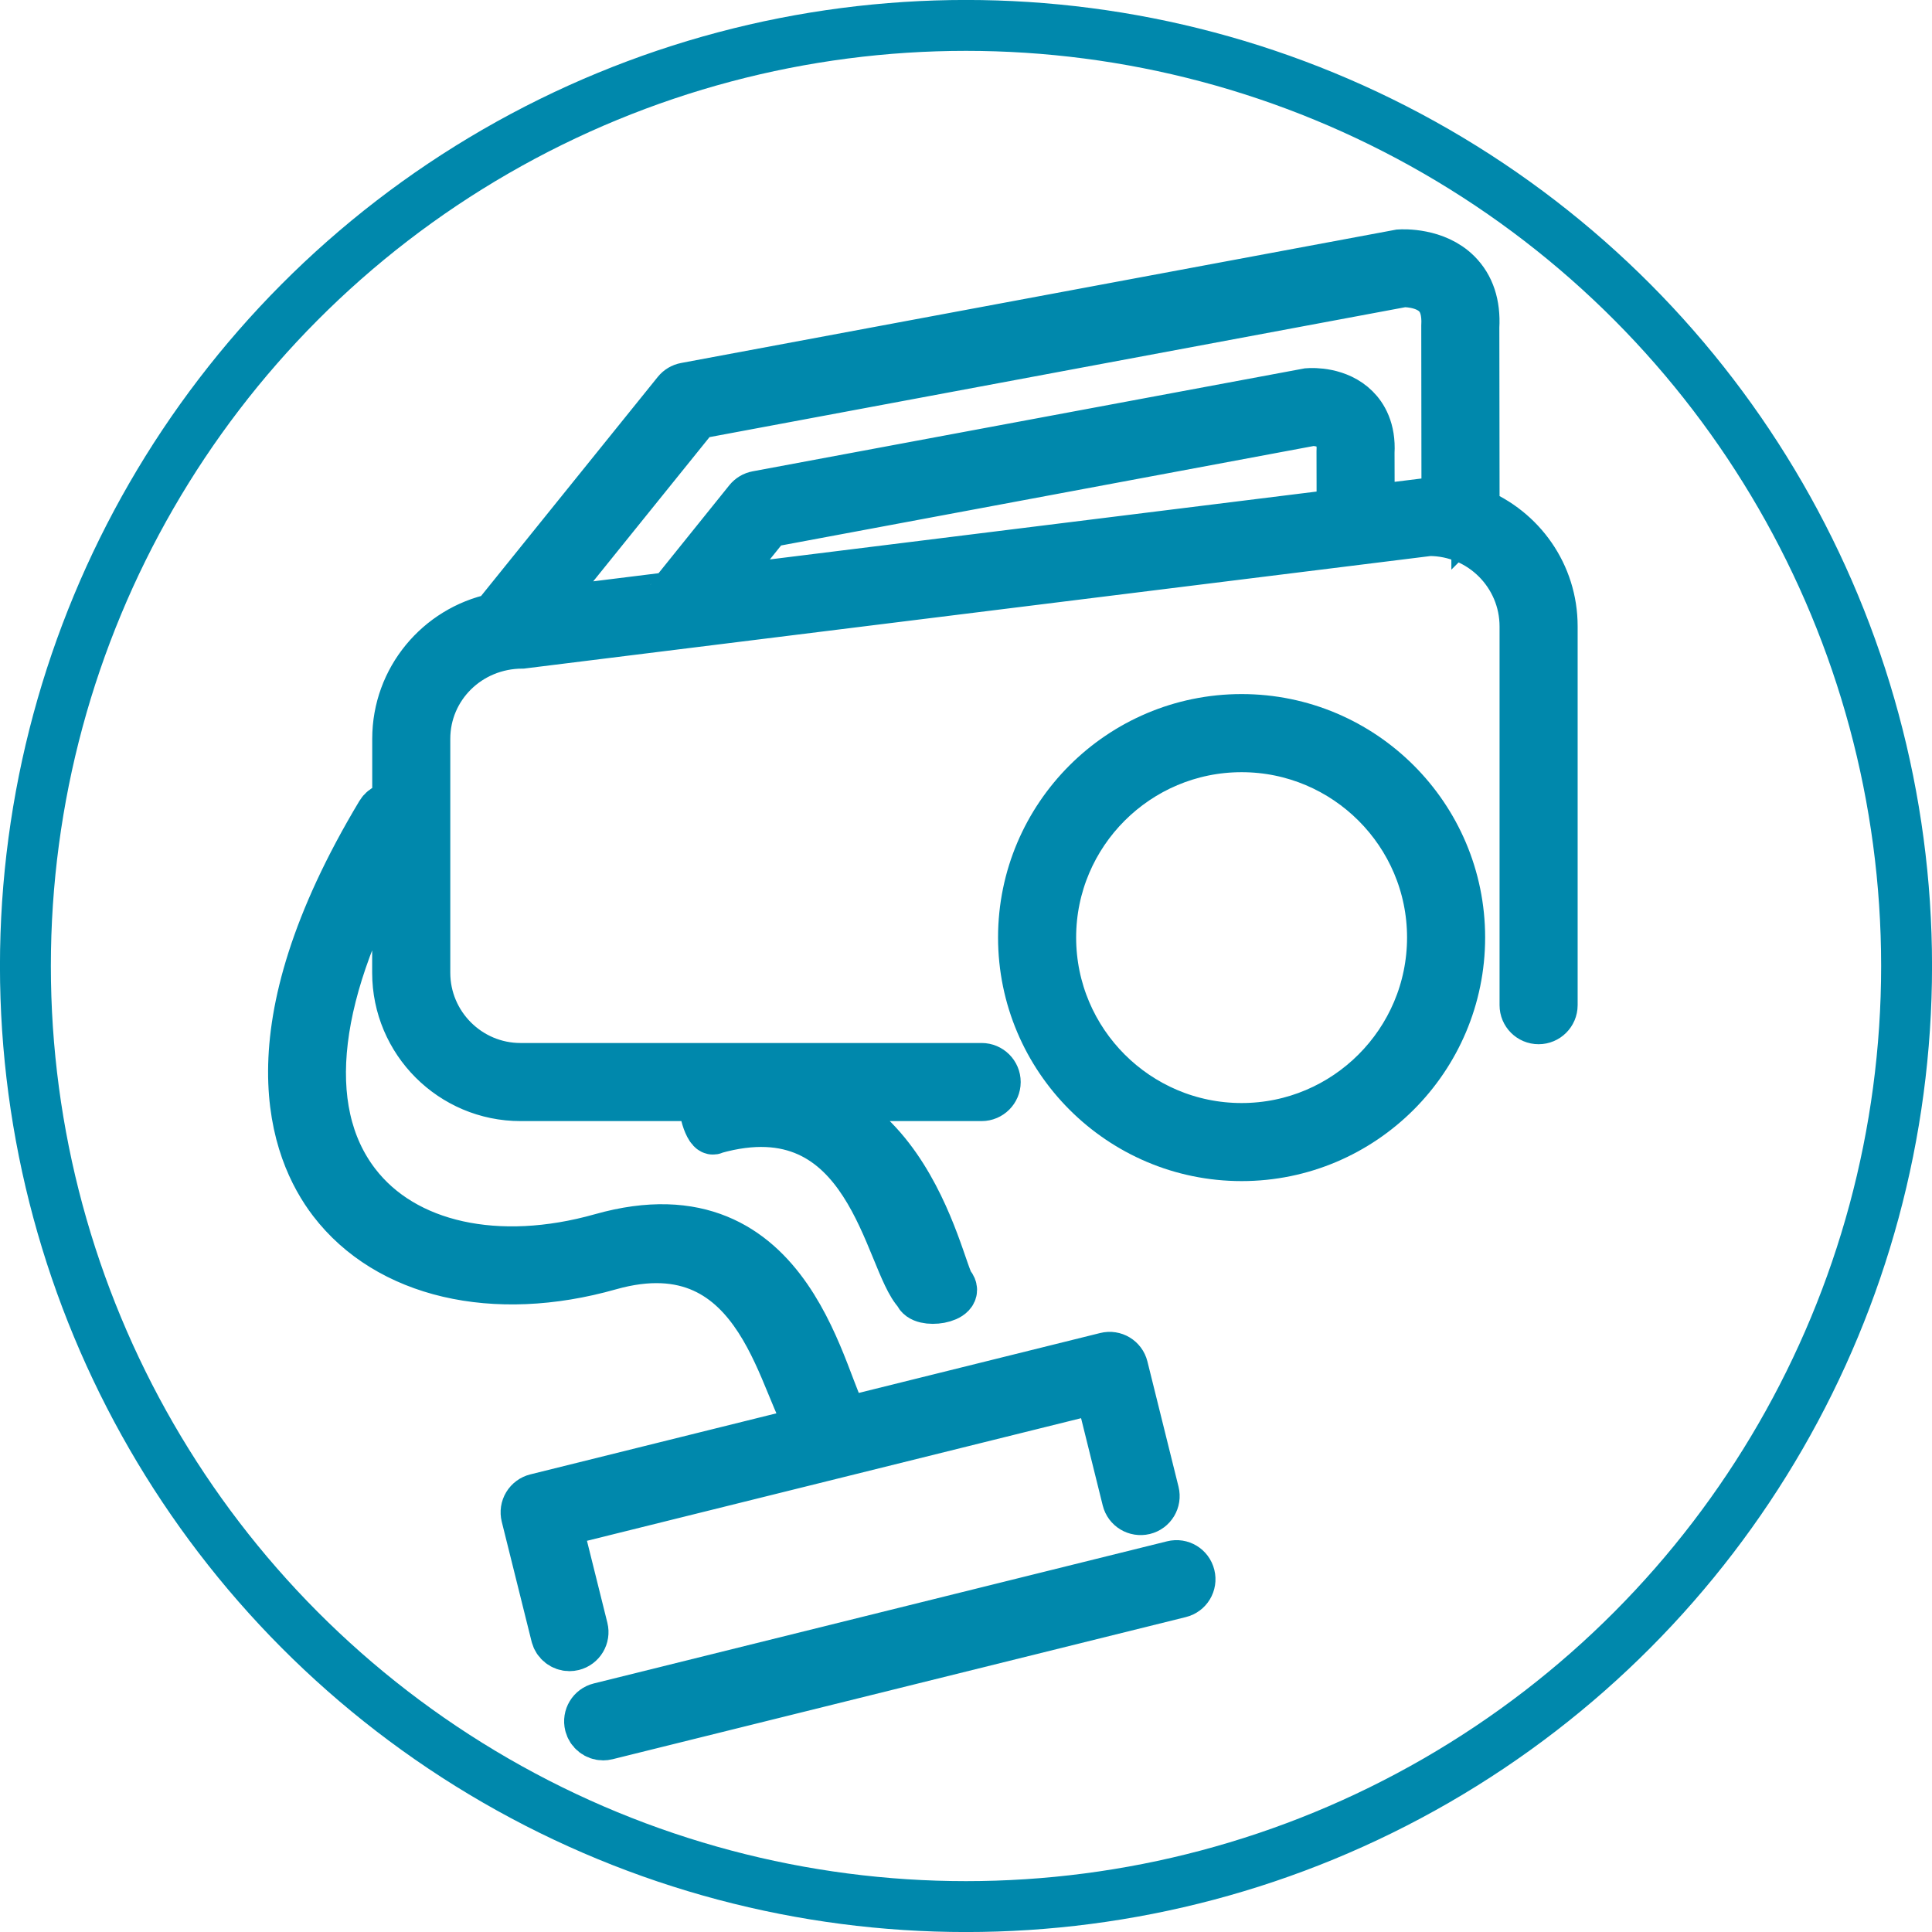
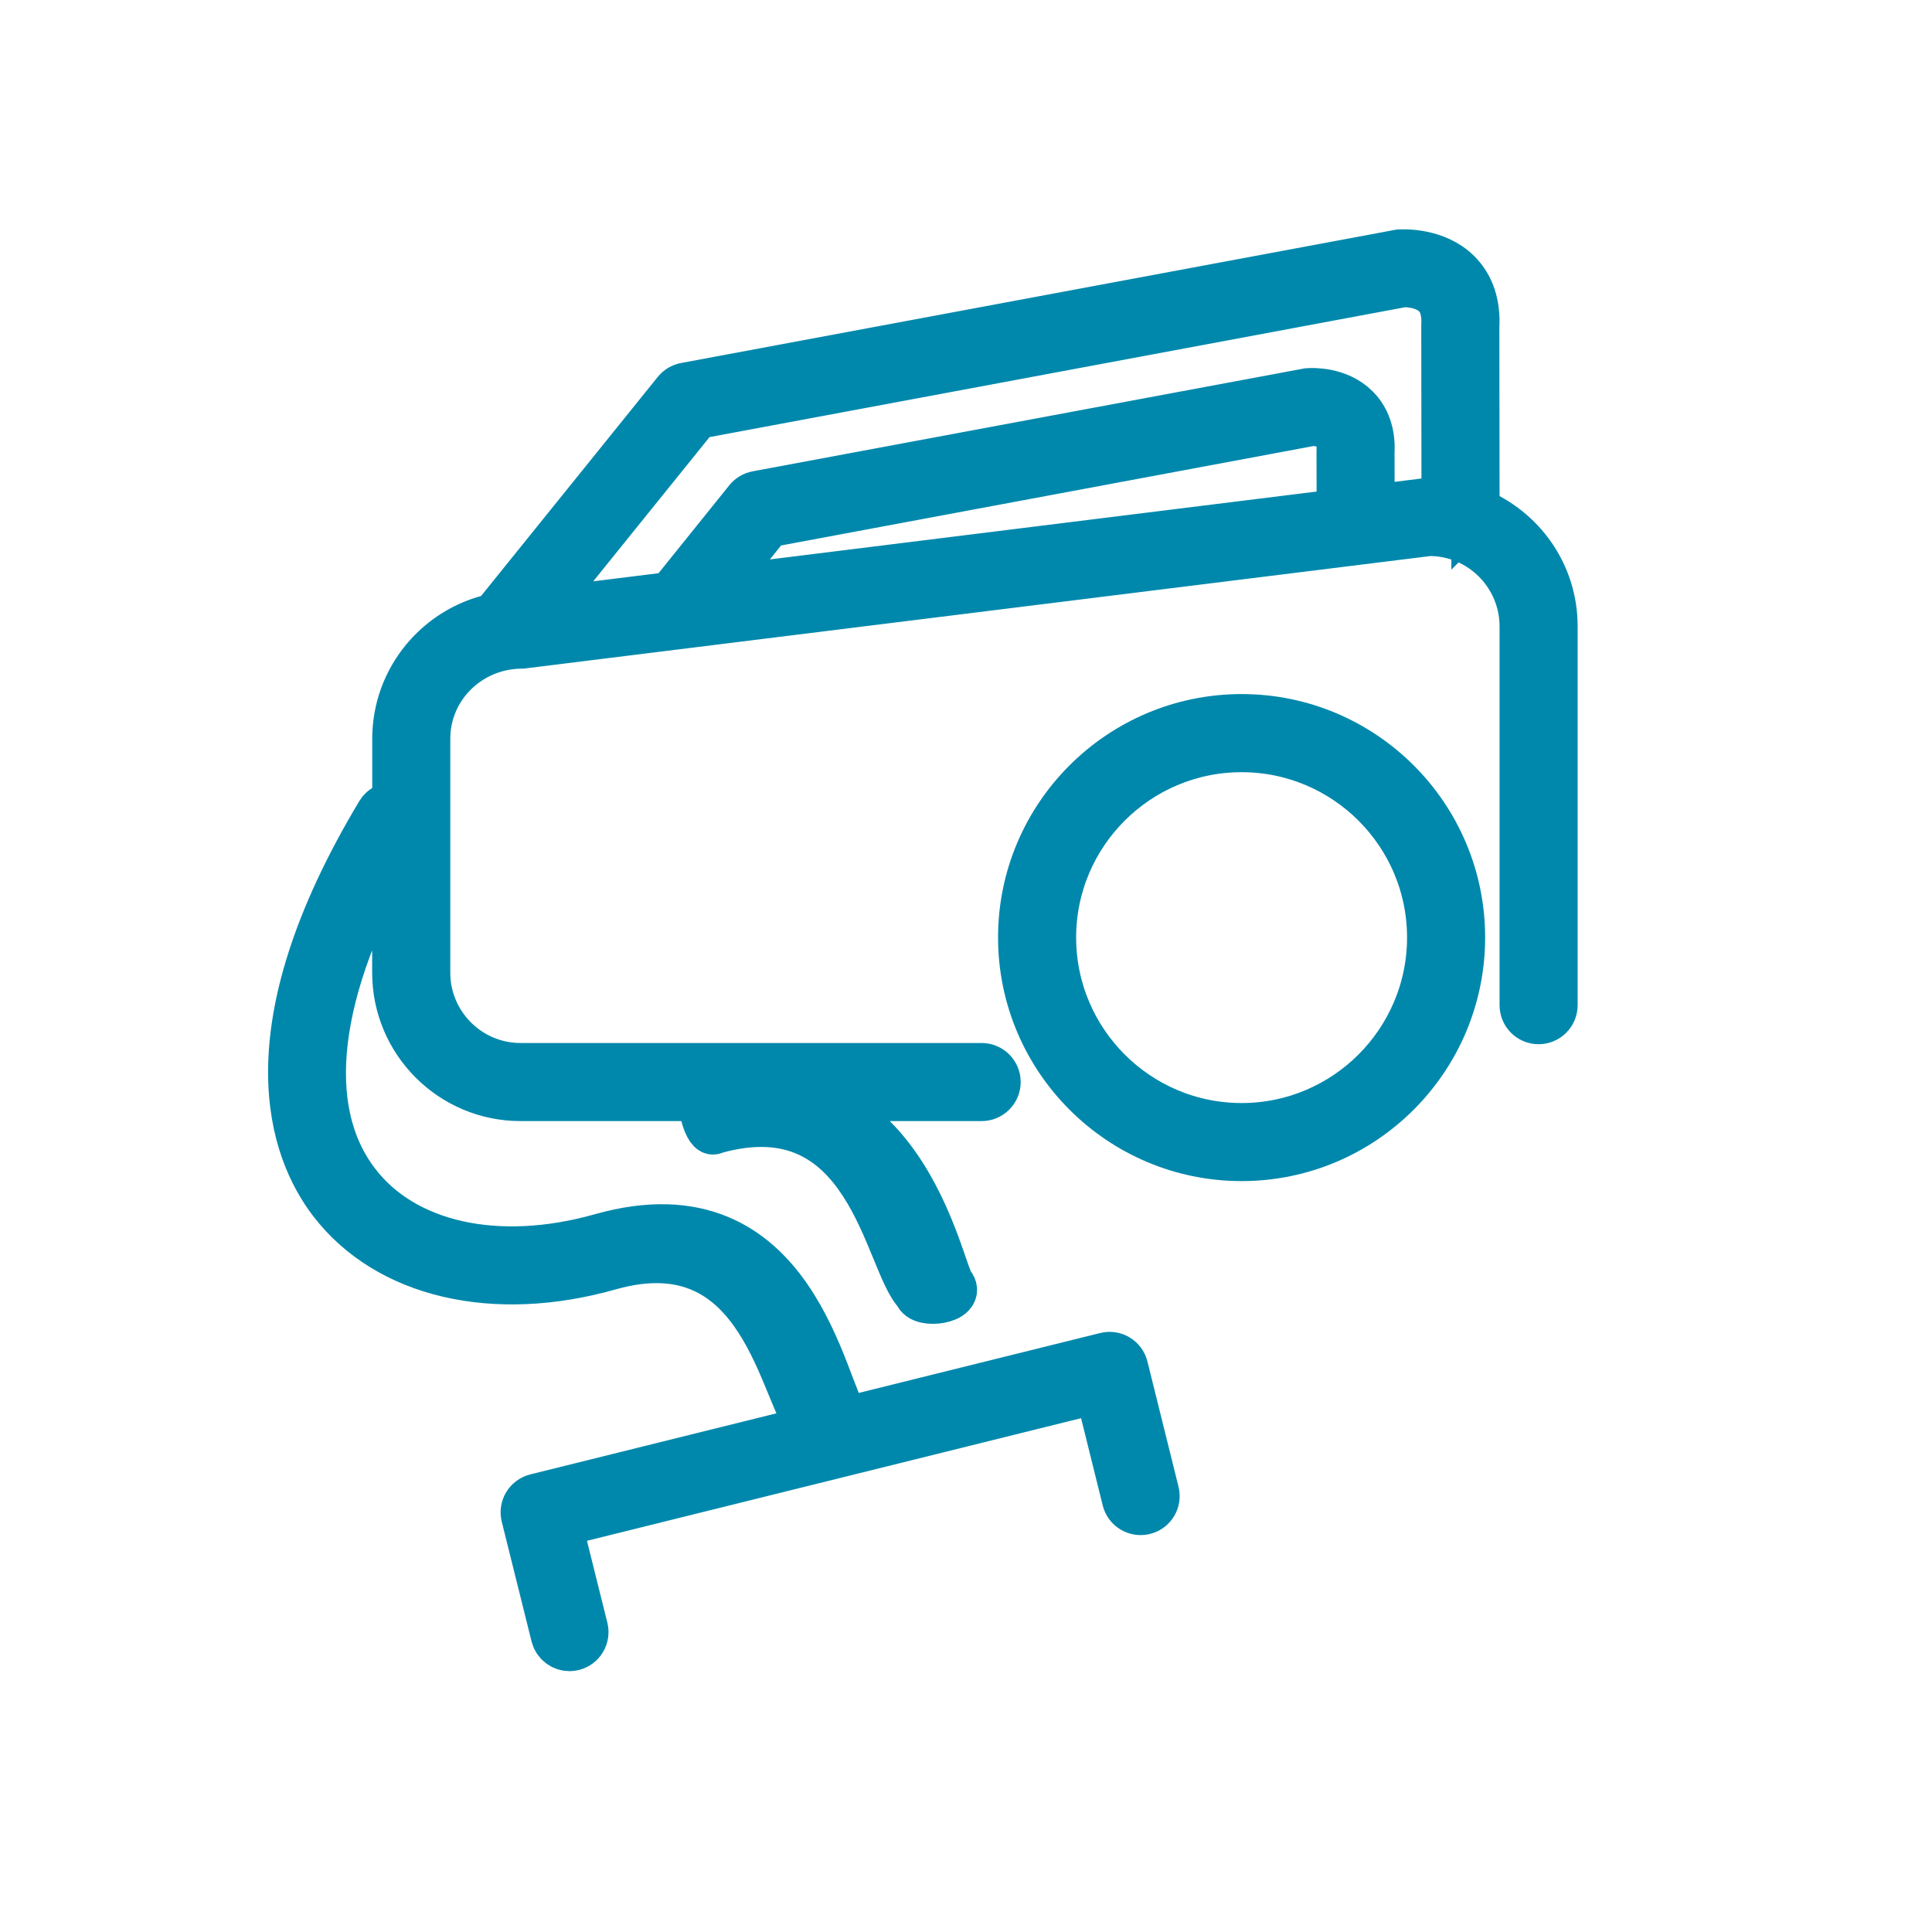
<svg xmlns="http://www.w3.org/2000/svg" xmlns:ns1="http://www.inkscape.org/namespaces/inkscape" xmlns:ns2="http://sodipodi.sourceforge.net/DTD/sodipodi-0.dtd" width="100" height="100" viewBox="0 0 26.458 26.458" version="1.1" id="svg5" ns1:version="1.2 (dc2aeda, 2022-05-15)" ns2:docname="aspirador.svg">
  <ns2:namedview id="namedview7" pagecolor="#ffffff" bordercolor="#000000" borderopacity="0.25" ns1:showpageshadow="2" ns1:pageopacity="0.0" ns1:pagecheckerboard="false" ns1:deskcolor="#d1d1d1" ns1:document-units="px" showgrid="true" ns1:zoom="1.4163157" ns1:cx="13.768117" ns1:cy="47.658866" ns1:window-width="1280" ns1:window-height="703" ns1:window-x="0" ns1:window-y="23" ns1:window-maximized="0" ns1:current-layer="g19249" showguides="true" ns1:lockguides="false" />
  <defs id="defs2" />
  <g ns1:label="Camada 1" ns1:groupmode="layer" id="layer1" transform="translate(-38.398,-28.462)">
-     <circle style="fill:none;stroke:#0088ac;stroke-width:0.697;stroke-dasharray:none;stroke-opacity:1;paint-order:stroke fill markers;stop-color:#000000" id="path394" cx="51.627" cy="41.691" r="12.881" />
    <g id="g19249" transform="matrix(0.408,0,0,0.408,41.754,31.979)" style="display:inline;fill:#004d61;fill-opacity:1;stroke:#004d61;stroke-opacity:1">
      <path fill="#414042" d="m 41.298,8.546 -0.008,-6.188 c 0.043,-0.757 -0.16,-1.364 -0.6,-1.804 -0.727,-0.726 -1.83,-0.67 -1.939,-0.663 l -23.969,4.47 c -0.117,0.022 -0.223,0.085 -0.298,0.178 L 8.381,12.106 c -1.884,0.4 -3.302,2.072 -3.302,4.071 v 2.282 c -0.206,-0.05 -0.43,0.028 -0.546,0.221 -4.425,7.373 -2.905,11.324 -1.605,13.023 1.866,2.438 5.43,3.272 9.303,2.173 5.264,-1.487 5.81,4.441 6.839,5.471 l -9.301,2.308 c -0.129,0.032 -0.24,0.114 -0.309,0.228 -0.069,0.114 -0.089,0.25 -0.057,0.379 l 1.001,4.021 c 0.057,0.227 0.261,0.379 0.485,0.379 0.04,0 0.08,-0.005 0.121,-0.015 0.268,-0.067 0.431,-0.339 0.364,-0.606 l -0.88,-3.535 18.159,-4.506 0.922,3.717 c 0.066,0.266 0.332,0.428 0.605,0.364 0.27,-0.066 0.432,-0.338 0.365,-0.606 l -1.043,-4.201 c -0.066,-0.268 -0.336,-0.432 -0.605,-0.364 l -8.725,2.165 c -0.808,-0.984 -1.702,-8 -8.214,-6.158 -3.475,0.981 -6.628,0.284 -8.236,-1.82 -1.908,-2.492 -1.418,-6.515 1.355,-11.36 v 4.292 c 0,2.299 1.87,4.17 4.169,4.17 H 24.724 c 0.275,0 0.5,-0.224 0.5,-0.5 0,-0.276 -0.225,-0.5 -0.5,-0.5 H 9.247 c -1.747,0 -3.169,-1.422 -3.169,-3.17 v -7.85 c 0,-1.745 1.422,-3.164 3.23,-3.168 L 39.748,9.232 c 1.748,0 3.17,1.424 3.17,3.174 v 12.713 c 0,0.276 0.223,0.5 0.5,0.5 0.275,0 0.5,-0.224 0.5,-0.5 v -12.716 c 10e-4,-1.743 -1.074,-3.235 -2.62,-3.857 z m -25.569,2.662 1.82,-2.261 18.249,-3.408 c 0.006,-0.004 0.498,-0.015 0.773,0.259 0.154,0.156 0.223,0.39 0.203,0.745 l 0.004,2.052 z m 23.965,-2.975 h -0.008 l -1.909,0.237 -0.005,-1.9 c 0.045,-0.771 -0.244,-1.23 -0.496,-1.48 -0.584,-0.585 -1.438,-0.555 -1.598,-0.542 l -18.494,3.449 c -0.117,0.022 -0.223,0.085 -0.298,0.178 l -2.521,3.133 c -0.018,0.022 -0.024,0.049 -0.038,0.073 l -4.53,0.563 5.35,-6.634 23.721,-4.429 c 0.008,-0.001 0.713,-0.027 1.119,0.383 0.227,0.23 0.33,0.579 0.303,1.065 l 0.007,5.963 c -0.198,-0.027 -0.396,-0.059 -0.603,-0.059 z M 15.746,29.305 c 5.264,-1.487 5.81,4.441 6.839,5.471 0.098,0.421 1.506,0.22 1.102,-0.272 -0.404,-0.492 -1.702,-8 -8.214,-6.158 -0.241,0.045 0.107,1.128 0.273,0.959 z" id="path19243" style="fill:#004d61;fill-opacity:1;stroke:#0088ac;stroke-width:1.621;stroke-dasharray:none;stroke-opacity:1" ns2:nodetypes="cccccccsccccccsccscccccccccccccssssssssccsssscccccccccscccccccccccccccscczcc" />
-       <path fill="#414042" d="m 31.142,43.901 -19.242,4.771 c -0.269,0.066 -0.432,0.338 -0.365,0.605 0.057,0.228 0.261,0.38 0.485,0.38 0.039,0 0.08,-0.005 0.12,-0.015 l 19.242,-4.771 c 0.27,-0.066 0.432,-0.338 0.365,-0.605 -0.066,-0.269 -0.335,-0.433 -0.605,-0.365 z" id="path19245" style="fill:#004d61;fill-opacity:1;stroke:#0088ac;stroke-opacity:1;stroke-width:1.621;stroke-dasharray:none" />
      <path fill="#414042" d="m 33.45,15.487 c -4.061,0 -7.365,3.301 -7.365,7.359 0,4.063 3.305,7.367 7.365,7.367 4.06,0 7.363,-3.305 7.363,-7.367 0,-4.058 -3.302,-7.359 -7.363,-7.359 z m 0,13.727 c -3.51,0 -6.365,-2.856 -6.365,-6.367 0,-3.506 2.855,-6.359 6.365,-6.359 3.508,0 6.363,2.853 6.363,6.359 0,3.51 -2.855,6.367 -6.363,6.367 z" id="path19247" style="fill:#004d61;fill-opacity:1;stroke:#0088ac;stroke-opacity:1;stroke-width:1.621;stroke-dasharray:none" />
    </g>
  </g>
</svg>